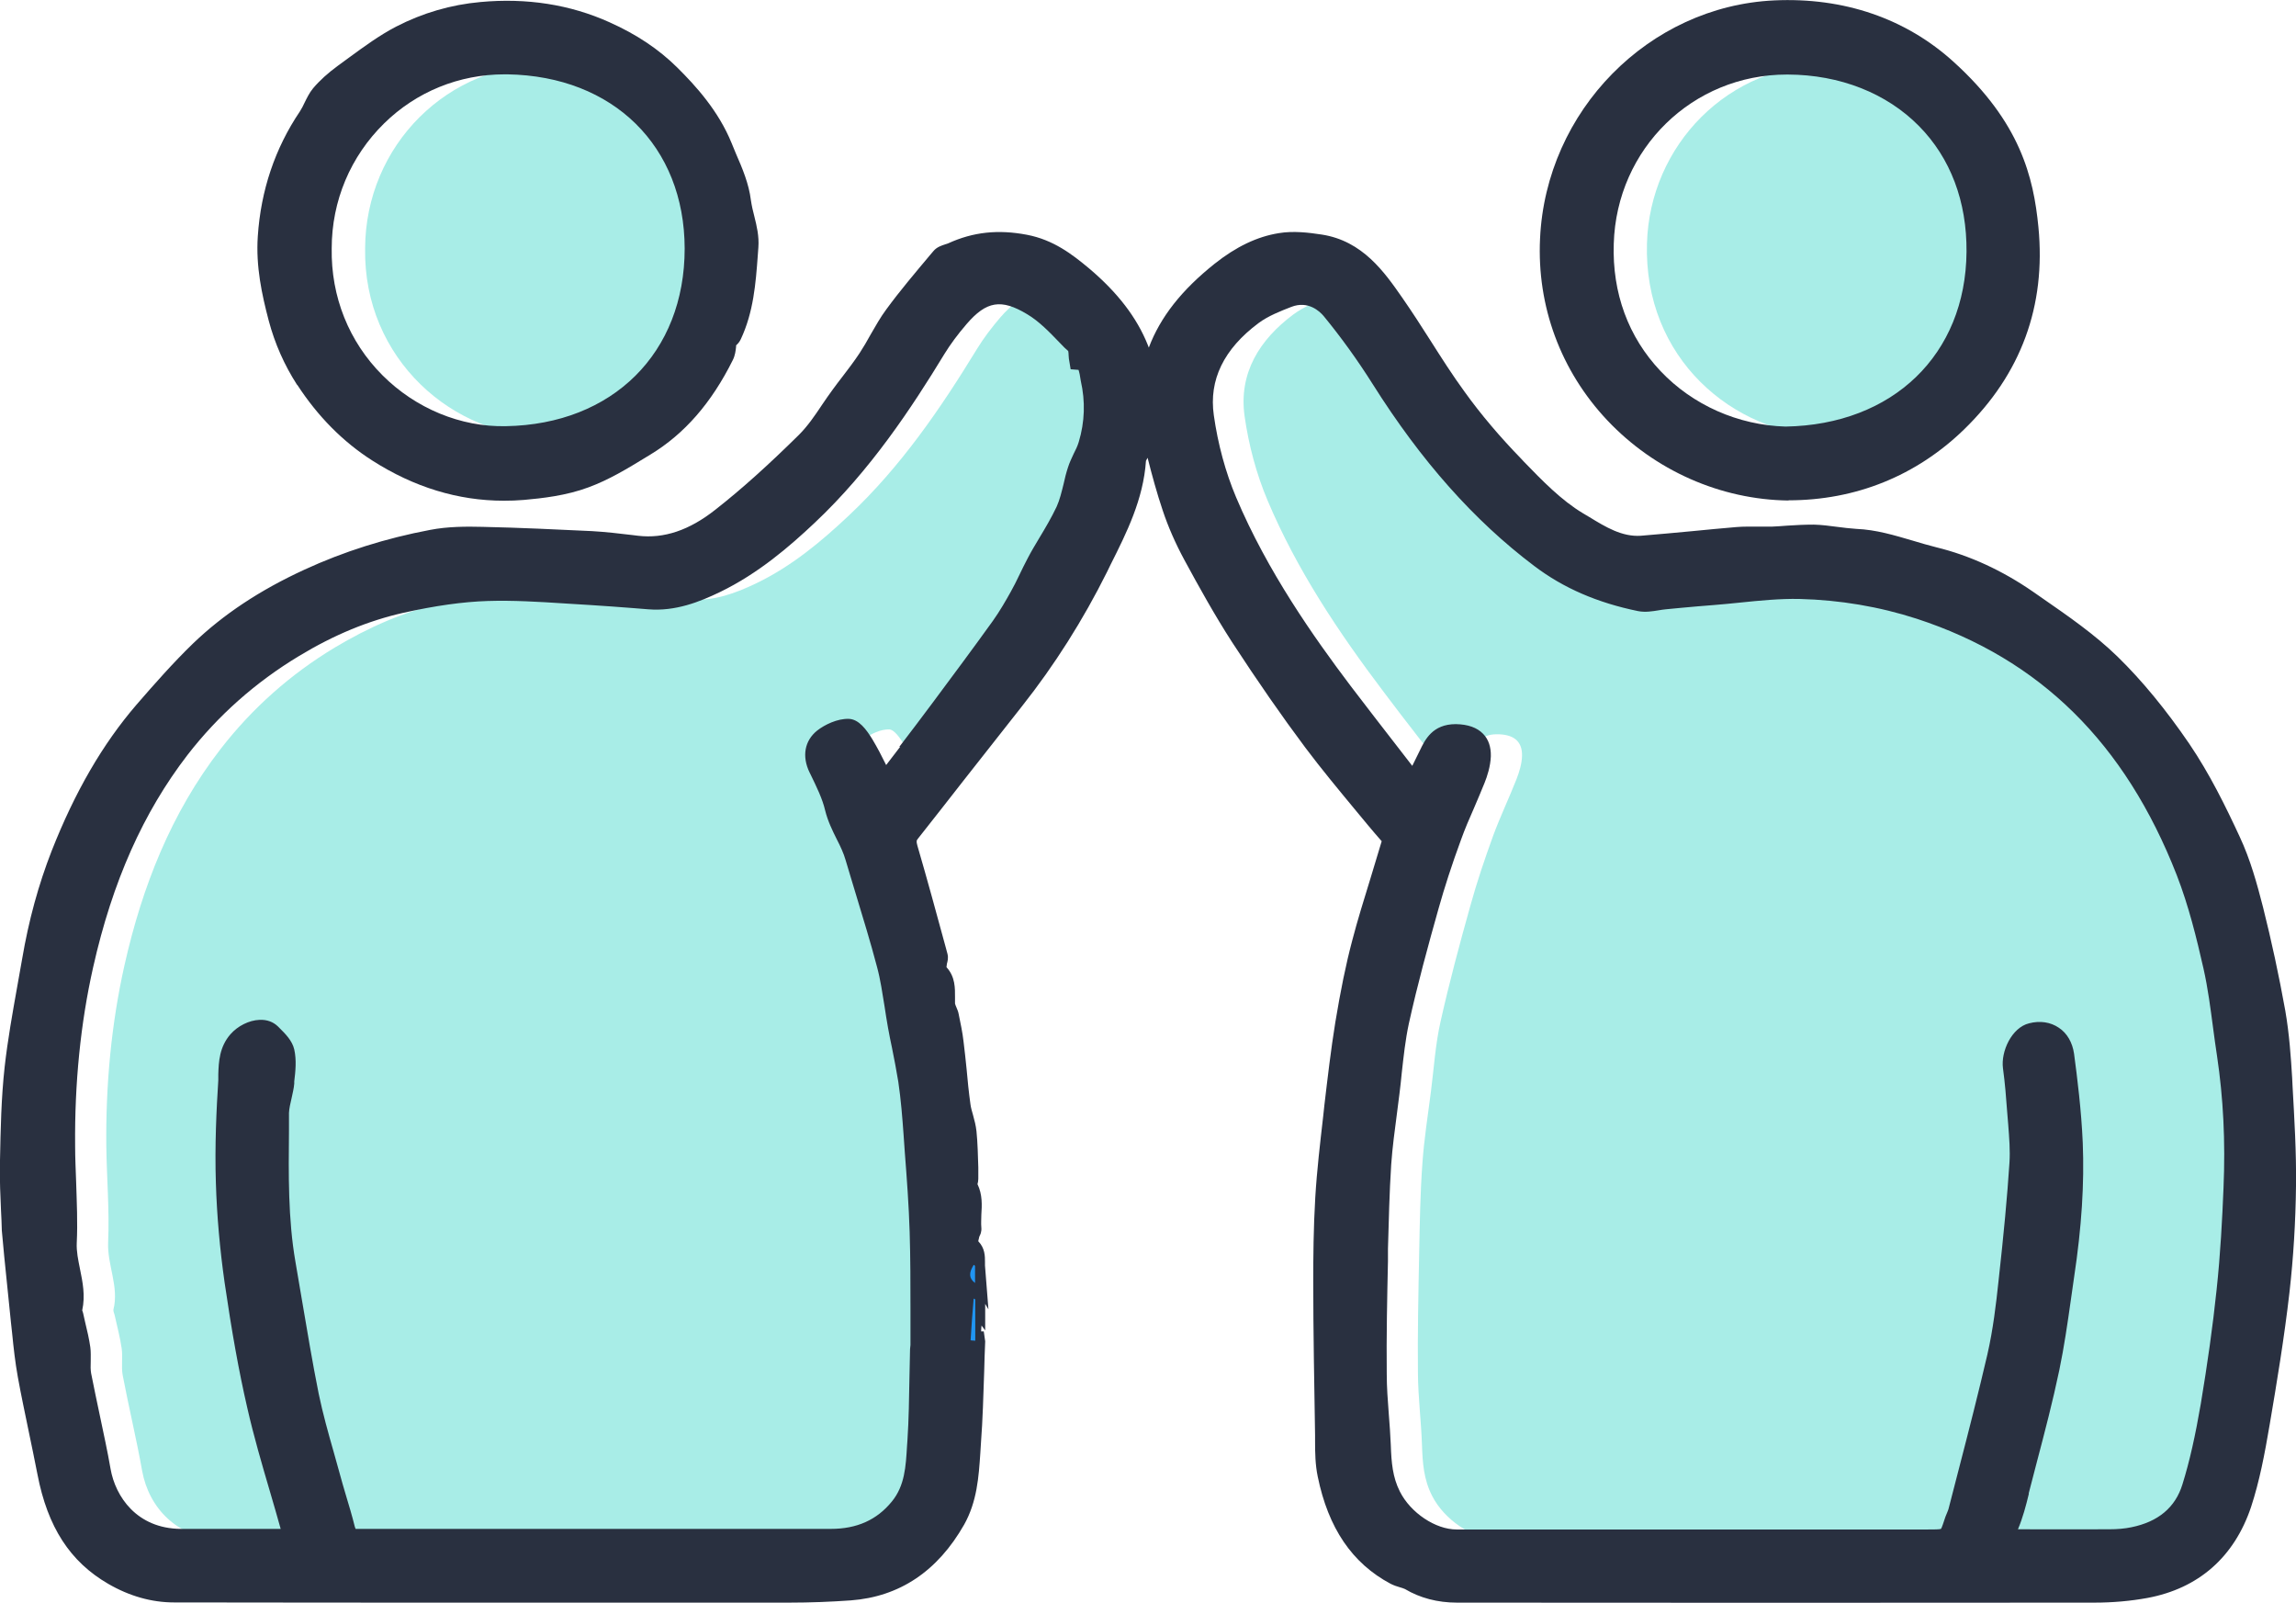
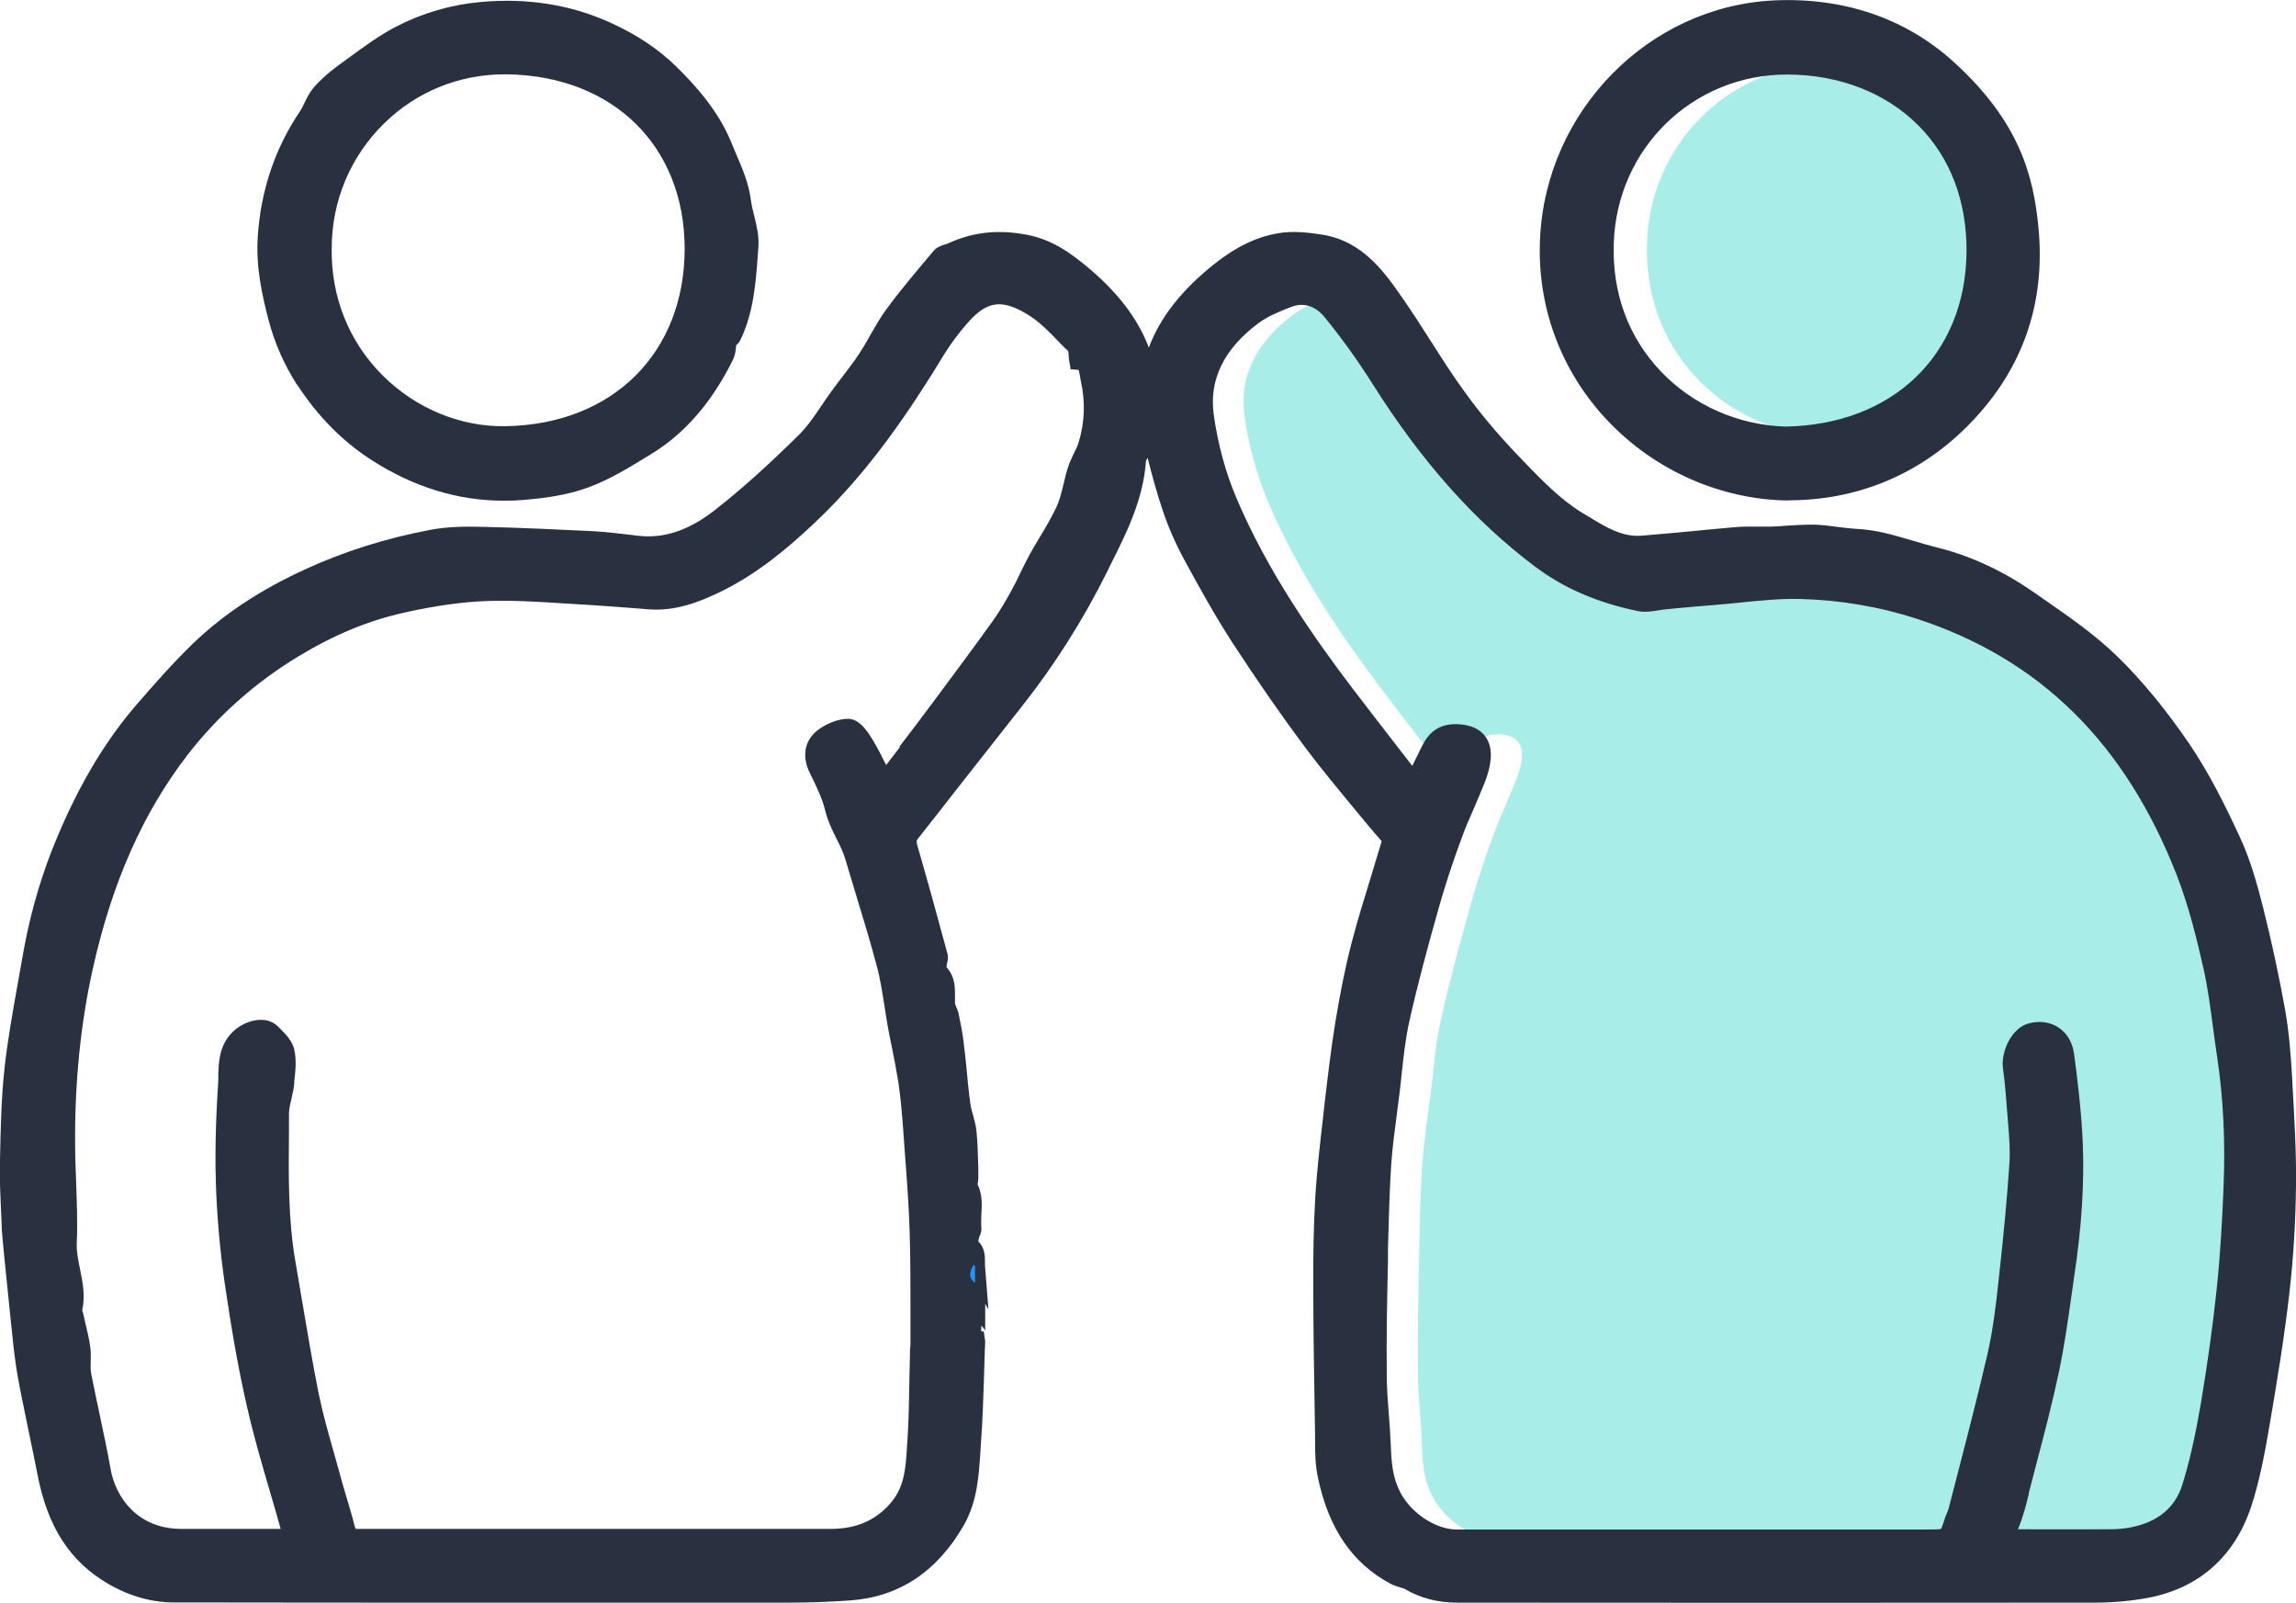
<svg xmlns="http://www.w3.org/2000/svg" id="Capa_1" data-name="Capa 1" viewBox="0 0 113.38 79.13">
  <defs>
    <style>
      .cls-1 {
        fill: #a8ede7;
      }

      .cls-2 {
        fill: none;
      }

      .cls-3 {
        fill: #293040;
      }

      .cls-4 {
        fill: #2095f3;
      }
    </style>
  </defs>
  <path class="cls-1" d="m90.31,21.56c-4.78-.13-9.15-3.91-8.98-9.55.14-4.81,3.99-8.87,9.1-8.84,5.32.03,9.37,3.65,9.32,9.26-.04,5.11-3.66,9.03-9.44,9.13Z" />
-   <path class="cls-1" d="m18.03,12.26c.02-5.05,4.07-9.18,9.2-9.08,5.34.1,9.23,3.69,9.23,9.1,0,5.22-3.58,9.17-9.32,9.27-4.76.08-9.2-3.85-9.11-9.28Z" />
  <path class="cls-1" d="m97.21,75.99c-7.75,0-15.49,0-23.24,0-1.29,0-2.67-1-3.25-2.14-.42-.82-.47-1.64-.5-2.5-.04-1.18-.19-2.35-.2-3.53-.02-1.97.02-3.93.06-5.9.03-1.49.05-2.99.16-4.48.08-1.18.27-2.36.42-3.54.15-1.16.22-2.34.48-3.48.43-1.92.94-3.82,1.47-5.71.32-1.16.71-2.31,1.12-3.44.35-.95.79-1.87,1.16-2.81.14-.36.26-.76.27-1.14.02-.78-.48-1.07-1.24-1.07-.78,0-1.05.45-1.32,1-.23.47-.47.94-.74,1.48-1.22-1.57-2.4-3.06-3.54-4.58-2.23-2.95-4.28-6.02-5.72-9.43-.56-1.32-.94-2.76-1.14-4.17-.3-2.13.74-3.78,2.4-5.02.51-.38,1.13-.63,1.74-.87.85-.33,1.64-.02,2.17.61.89,1.08,1.71,2.23,2.46,3.42,2.13,3.38,4.63,6.41,7.85,8.84,1.48,1.12,3.14,1.78,4.92,2.14.39.08.82-.06,1.24-.09.79-.07,1.58-.15,2.38-.21,1.42-.11,2.85-.34,4.27-.3,2.02.05,4,.37,5.95,1.01,6.54,2.14,10.7,6.69,13.14,12.94.59,1.51.99,3.1,1.34,4.69.32,1.43.46,2.9.67,4.36.33,2.2.42,4.41.33,6.62-.07,1.68-.16,3.37-.34,5.04-.2,1.89-.47,3.78-.79,5.66-.23,1.36-.52,2.73-.92,4.05-.42,1.39-1.48,2.17-2.9,2.45-.39.08-.79.11-1.19.11-1.57.01-3.15,0-4.72,0" />
-   <path class="cls-1" d="m16.5,75.96c-.23.01-.41.03-.59.03-1.65,0-3.3.01-4.94,0-2.22-.02-3.62-1.56-3.95-3.37-.28-1.58-.66-3.14-.96-4.72-.08-.43.01-.88-.05-1.32-.08-.56-.23-1.11-.35-1.66-.02-.09-.07-.18-.06-.26.29-1.14-.31-2.2-.26-3.33.07-1.58-.07-3.17-.09-4.75-.03-3.01.24-6,.9-8.94.87-3.86,2.3-7.51,4.75-10.67,1.56-2.01,3.44-3.68,5.63-5,1.67-1,3.43-1.78,5.31-2.2,1.39-.31,2.82-.55,4.25-.59,1.7-.06,3.41.11,5.12.19.96.05,1.91.14,2.87.22,1.18.1,2.26-.31,3.28-.8,1.72-.83,3.17-2.03,4.57-3.35,2.56-2.41,4.51-5.26,6.32-8.22.33-.54.73-1.06,1.14-1.54,1.21-1.41,2.23-1.43,3.63-.59.82.49,1.48,1.28,2.17,1.97.14.14.1.45.15.73.5.03.48.52.57.9.25,1.1.22,2.2-.11,3.28-.13.43-.39.83-.53,1.26-.22.66-.3,1.38-.58,2-.41.89-.96,1.7-1.44,2.56-.3.55-.55,1.13-.85,1.68-.28.51-.57,1.01-.91,1.48-.97,1.35-1.96,2.68-2.96,4.02-.73.98-1.47,1.95-2.21,2.93-.18.24-.37.48-.64.82-.37-.71-.66-1.35-1.02-1.94-.19-.31-.49-.76-.75-.77-.41-.01-.9.21-1.24.48-.46.37-.51.89-.23,1.46.31.64.64,1.29.81,1.98.21.87.76,1.58,1,2.42.52,1.76,1.09,3.51,1.56,5.29.26.99.36,2.02.55,3.03.16.9.37,1.79.51,2.7.13.88.2,1.76.27,2.64.12,1.61.26,3.21.31,4.82.06,1.82.03,3.65.04,5.48,0,.11-.02.22-.03.33-.04,1.51-.03,3.02-.12,4.53-.07,1.14-.07,2.32-.87,3.3-.89,1.09-2.04,1.53-3.4,1.54-5.35,0-10.69,0-16.04,0-2.42,0-4.83,0-7.25,0" />
  <g>
-     <path class="cls-2" d="m88.16,21.06c5.31-.09,8.9-3.56,8.94-8.63.02-2.48-.79-4.63-2.35-6.21-1.6-1.62-3.9-2.52-6.47-2.54h-.05c-4.66,0-8.41,3.66-8.55,8.35-.07,2.44.73,4.61,2.31,6.29,1.58,1.67,3.83,2.67,6.17,2.74Z" />
    <path class="cls-2" d="m24.98,21.04c5.28-.09,8.83-3.61,8.83-8.77,0-5.05-3.51-8.51-8.74-8.6-.05,0-.11,0-.16,0-2.24,0-4.34.85-5.94,2.42-1.66,1.63-2.58,3.82-2.59,6.17h0c-.04,2.39.85,4.62,2.51,6.28,1.63,1.63,3.86,2.56,6.09,2.51Z" />
    <path class="cls-2" d="m104.14,75.48c.39,0,.76-.04,1.09-.1,1.33-.27,2.17-.98,2.52-2.11.35-1.15.64-2.42.91-3.99.33-1.91.59-3.81.78-5.63.19-1.76.27-3.52.34-5.01.09-2.31-.01-4.45-.32-6.53-.07-.45-.13-.9-.19-1.35-.13-.98-.26-2-.48-2.97-.33-1.5-.73-3.1-1.32-4.61-2.55-6.52-6.75-10.66-12.83-12.65-1.85-.6-3.8-.93-5.8-.98-.96-.02-1.97.08-2.94.18-.43.04-.85.09-1.28.12-.55.04-1.09.09-1.64.14l-.73.07c-.12.01-.24.03-.36.05-.31.05-.67.11-1.02.04-2-.4-3.68-1.13-5.13-2.23-2.97-2.25-5.58-5.18-7.97-8.97-.77-1.23-1.59-2.36-2.42-3.36-.2-.25-.77-.79-1.6-.46-.54.21-1.15.45-1.62.8-1.71,1.28-2.45,2.81-2.21,4.55.2,1.42.58,2.82,1.1,4.05,1.55,3.67,3.84,6.91,5.66,9.32.78,1.04,1.58,2.06,2.39,3.1l.65.84c.13-.26.26-.52.38-.77.25-.52.62-1.29,1.77-1.29.6,0,1.05.17,1.35.48.27.28.39.65.38,1.11-.02.5-.18.98-.31,1.31-.16.42-.34.83-.52,1.24-.22.52-.44,1.03-.64,1.56-.46,1.26-.82,2.37-1.11,3.4-.5,1.81-1.03,3.73-1.47,5.69-.18.79-.27,1.63-.35,2.44-.04.33-.07.67-.11,1l-.12.94c-.11.84-.23,1.72-.29,2.57-.09,1.38-.12,2.79-.15,4.16v.61c-.05,1.83-.09,3.72-.07,5.57,0,.66.06,1.31.1,1.97.04.51.08,1.03.1,1.54.03.87.08,1.58.45,2.3.53,1.05,1.76,1.87,2.8,1.87h23.24c.3,0,.6,0,.68-.03.04-.05.13-.33.22-.6.03-.08.06-.15.09-.22.02-.05.05-.1.06-.16l.54-2.09c.47-1.81.95-3.69,1.38-5.54.28-1.21.42-2.49.55-3.62.26-2.35.43-4.15.54-5.84.04-.61,0-1.23-.06-1.88l-.05-.61c-.05-.7-.1-1.44-.21-2.18-.12-.83.43-2.01,1.29-2.22.54-.13,1.06-.06,1.47.22.41.27.67.73.75,1.28.17,1.21.37,2.8.43,4.4.08,2.01-.05,4.12-.43,6.65l-.16,1.12c-.16,1.14-.33,2.32-.57,3.46-.33,1.53-.73,3.06-1.11,4.54l-.4,1.54c-.15.59-.3,1.19-.54,1.76h.03c1.49,0,2.99.01,4.48,0Z" />
    <path class="cls-2" d="m49.95,29.22c.15-.27.28-.55.42-.82.14-.29.28-.58.43-.86.18-.32.36-.64.55-.96.32-.53.62-1.04.87-1.57.15-.33.24-.71.34-1.11.07-.28.13-.56.22-.83.07-.23.18-.45.28-.67.09-.19.19-.38.25-.58.3-.99.33-2.01.1-3.02-.02-.08-.03-.16-.04-.24-.02-.1-.04-.26-.07-.3l-.39-.03-.06-.36c-.02-.11-.03-.23-.04-.33,0-.07-.01-.18-.02-.21-.11-.08-.26-.24-.41-.4-.53-.55-1.03-1.07-1.62-1.42-1.28-.77-2.01-.65-2.99.49-.45.52-.8,1-1.09,1.47-1.63,2.68-3.67,5.76-6.4,8.33-1.26,1.18-2.8,2.52-4.69,3.43-1,.48-2.19.96-3.54.85l-.75-.06c-.7-.06-1.4-.12-2.1-.15-.43-.02-.87-.05-1.3-.08-1.24-.08-2.53-.16-3.78-.12-1.22.04-2.58.23-4.15.58-1.72.38-3.41,1.08-5.17,2.14-2.14,1.29-3.99,2.93-5.5,4.88-2.18,2.82-3.71,6.25-4.66,10.48-.62,2.74-.92,5.71-.89,8.83,0,.59.03,1.19.05,1.78.04.98.08,1.99.03,3-.02.42.07.84.16,1.29.13.65.27,1.32.11,2.04.02.05.03.09.04.12l.11.49c.1.4.19.8.25,1.21.03.23.03.47.02.7,0,.21-.01.42.02.59.13.71.29,1.42.44,2.13.18.86.37,1.73.52,2.59.24,1.35,1.29,2.94,3.46,2.96,1.27,0,2.54,0,3.81,0h1.13s0,0,0,0c-.17-.6-.34-1.21-.52-1.81-.4-1.36-.81-2.77-1.13-4.17-.42-1.82-.77-3.79-1.12-6.19-.23-1.62-.38-3.27-.43-4.91-.06-1.84.02-3.68.1-5.07v-.3c.03-.6.06-1.34.61-1.97.36-.41.92-.69,1.43-.71.37-.02.68.1.91.32l.08.08c.28.27.63.61.73,1.06.12.53.06,1.09.01,1.58v.11c-.03.24-.09.47-.14.71-.06.26-.12.5-.12.73v.88c-.04,2.14-.06,4.35.31,6.48.11.63.21,1.26.32,1.88.26,1.53.52,3.1.83,4.64.19.96.47,1.93.74,2.87.1.35.2.69.29,1.04.1.35.2.7.3,1.05.16.53.31,1.05.45,1.59.02.07.03.1.04.11,0,0,0,0,0,0,.02,0,.07,0,.17,0,1.83,0,3.65,0,5.48,0h6.15c3.89,0,7.78,0,11.67,0,1.29,0,2.27-.44,3.01-1.35.63-.78.69-1.73.75-2.74l.02-.28c.06-1.03.08-2.09.1-3.11,0-.47.02-.94.03-1.4,0-.07,0-.13.02-.2,0-.04,0-.07,0-.11v-1.6c0-1.29,0-2.58-.04-3.87-.04-1.31-.14-2.65-.24-3.94l-.06-.86c-.06-.84-.13-1.73-.26-2.61-.08-.56-.19-1.11-.31-1.67-.07-.34-.14-.67-.2-1.01-.06-.35-.12-.7-.17-1.05-.1-.68-.2-1.32-.37-1.94-.32-1.22-.7-2.45-1.06-3.64-.17-.54-.33-1.09-.49-1.63-.1-.35-.27-.68-.44-1.04-.22-.44-.44-.89-.57-1.41-.14-.6-.44-1.2-.72-1.78l-.05-.1c-.39-.8-.25-1.57.37-2.07.37-.3,1-.6,1.57-.58.5.02.87.52,1.16,1.01.24.4.46.82.68,1.27l.69-.9c.56-.73,1.12-1.47,1.67-2.21.99-1.33,1.98-2.66,2.95-4.01.35-.49.65-1.02.88-1.43Z" />
    <path class="cls-3" d="m113.21,53.62l-.02-.41c-.06-1-.14-2.17-.34-3.32-.31-1.72-.68-3.44-1.1-5.11-.29-1.13-.62-2.34-1.15-3.47-.7-1.51-1.48-3.1-2.49-4.59-1.14-1.67-2.33-3.12-3.54-4.3-1.13-1.1-2.45-2.01-3.72-2.89l-.46-.32c-1.52-1.05-3.13-1.79-4.77-2.19-.39-.1-.78-.21-1.17-.33-.89-.26-1.8-.54-2.79-.58-.31-.02-.63-.06-.94-.1-.38-.05-.76-.1-1.15-.11-.44,0-.88.02-1.31.05-.26.02-.52.04-.78.05-.23,0-.46,0-.69,0-.35,0-.69-.01-1.04.02-.72.06-1.44.13-2.16.2-.85.08-1.71.16-2.57.23-.92.06-1.73-.43-2.53-.92l-.32-.19c-1.07-.64-2.01-1.61-2.92-2.55l-.13-.14c-1.06-1.09-2-2.2-2.79-3.3-.6-.82-1.16-1.7-1.7-2.55-.45-.71-.91-1.42-1.39-2.11-.87-1.25-1.95-2.8-3.97-3.11-.65-.1-1.41-.19-2.12-.07-1.07.17-2.11.67-3.17,1.51-1.63,1.3-2.68,2.63-3.25,4.14-.02-.04-.03-.09-.05-.13-.54-1.35-1.49-2.59-2.9-3.78-.84-.7-1.76-1.41-3.07-1.66-1.42-.27-2.65-.14-3.88.42-.05.02-.1.04-.15.05-.17.06-.42.13-.59.34l-.17.2c-.72.86-1.47,1.74-2.15,2.67-.3.4-.54.84-.78,1.25-.17.31-.35.62-.54.91-.27.41-.57.8-.86,1.18-.16.2-.31.41-.46.61-.19.25-.36.51-.54.77-.36.54-.71,1.05-1.13,1.47-1.52,1.5-2.83,2.68-4.13,3.7-1.29,1.02-2.54,1.44-3.82,1.29l-.24-.03c-.67-.08-1.35-.16-2.04-.2-1.71-.08-3.54-.17-5.4-.21-.79-.02-1.72-.02-2.59.15-2.18.41-4.27,1.07-6.2,1.96-2.22,1.02-4.02,2.22-5.51,3.65-.98.95-1.88,1.97-2.79,3.02-1.67,1.94-3.04,4.3-4.19,7.22-.65,1.67-1.13,3.41-1.46,5.35-.08.45-.16.9-.24,1.35-.23,1.29-.47,2.63-.62,3.96-.17,1.53-.2,3.1-.23,4.61v.27c-.02.74.02,1.49.05,2.21.02.32.03.65.04.99l.12,1.29c.11,1.08.22,2.16.33,3.24l.06.55c.07.71.15,1.43.28,2.15.16.89.35,1.77.53,2.65.15.72.3,1.44.44,2.16.5,2.6,1.61,4.31,3.49,5.4,1.05.61,2.15.92,3.25.92,5.33.01,10.67.01,16,.01,4.8,0,9.59,0,14.39,0,1.03,0,2.05-.04,3.03-.11,2.41-.18,4.29-1.44,5.6-3.74.64-1.14.72-2.36.8-3.54l.03-.48c.09-1.18.12-2.38.16-3.53.01-.5.03-1,.05-1.5l-.07-.49h-.13c0-.1.01-.19.02-.29l.18.24v-1.31s.16.27.16.27l-.17-2.16c0-.06,0-.12,0-.18,0-.28,0-.68-.33-1.02,0-.03.01-.07.02-.1l.03-.13c.05-.09.12-.24.1-.45-.02-.21,0-.42,0-.63.03-.47.06-.99-.19-1.51.02-.07.04-.16.04-.26v-.56c-.02-.6-.03-1.2-.09-1.79-.03-.28-.1-.55-.17-.8-.05-.18-.11-.37-.13-.55-.08-.58-.14-1.16-.19-1.74-.05-.45-.09-.9-.15-1.35-.05-.45-.15-.9-.24-1.35-.02-.12-.07-.23-.12-.35-.02-.05-.06-.14-.06-.17,0-.1,0-.2,0-.31,0-.43.02-1-.42-1.48,0,0,0,0,0-.01l.02-.16c.03-.11.08-.28.03-.48l-.08-.3c-.46-1.69-.92-3.38-1.41-5.06-.06-.22-.04-.25.04-.35.76-.96,1.51-1.92,2.26-2.88.96-1.22,1.92-2.44,2.88-3.66,1.59-2.01,3-4.23,4.19-6.62l.17-.35c.8-1.59,1.62-3.23,1.75-5.13l.08-.15c.22.87.46,1.75.75,2.61.26.78.62,1.61,1.07,2.44.71,1.31,1.48,2.7,2.35,4.05,1.28,1.96,2.46,3.66,3.62,5.21.78,1.04,1.62,2.05,2.43,3.03.44.53.88,1.07,1.34,1.59-.18.61-.37,1.21-.55,1.82-.31,1.01-.64,2.06-.91,3.1-.31,1.17-.57,2.45-.83,4.02-.22,1.36-.38,2.74-.54,4.09l-.06.56c-.15,1.31-.31,2.66-.39,4-.09,1.49-.1,2.98-.1,4.12,0,2.54.05,5.07.09,7.61v.31c0,.57.01,1.15.13,1.73.52,2.55,1.7,4.29,3.6,5.3.16.08.31.13.45.17.1.03.2.06.26.09.74.44,1.61.67,2.56.67,10.5.01,20.99.01,31.49,0,.91,0,1.79-.08,2.61-.23,2.53-.47,4.29-2.02,5.12-4.49.42-1.28.67-2.6.92-4.07.35-2.06.72-4.28.98-6.55.19-1.68.3-3.45.32-5.25.02-1.64-.08-3.3-.17-4.9Zm-13.03,20.11l.4-1.54c.39-1.48.79-3.01,1.11-4.54.24-1.15.41-2.33.57-3.46l.16-1.12c.38-2.52.51-4.64.43-6.65-.07-1.61-.27-3.2-.43-4.4-.08-.55-.34-1.01-.75-1.28-.41-.28-.93-.36-1.47-.22-.86.21-1.4,1.39-1.29,2.22.1.73.16,1.48.21,2.18l.05.61c.05.65.1,1.27.06,1.88-.11,1.69-.28,3.49-.54,5.84-.12,1.13-.27,2.4-.55,3.62-.43,1.85-.91,3.73-1.38,5.54l-.54,2.09c-.01.05-.04.1-.06.16-.03.07-.06.14-.09.22-.09.27-.18.55-.22.6-.07.03-.38.03-.68.03h-23.24c-1.04,0-2.27-.82-2.8-1.87-.36-.71-.42-1.43-.45-2.3-.02-.51-.06-1.03-.1-1.54-.05-.66-.1-1.31-.1-1.97-.02-1.85.02-3.74.06-5.57v-.61c.04-1.37.07-2.78.16-4.16.06-.85.18-1.73.29-2.57l.12-.94c.04-.33.08-.67.11-1,.09-.81.18-1.65.35-2.44.43-1.95.96-3.88,1.47-5.69.29-1.03.65-2.15,1.11-3.4.19-.53.41-1.04.64-1.56.18-.41.35-.83.52-1.24.13-.32.29-.81.31-1.31.01-.46-.11-.83-.38-1.11-.3-.31-.75-.47-1.35-.48-1.15,0-1.52.77-1.77,1.29-.12.25-.25.5-.38.77l-.65-.84c-.81-1.05-1.61-2.07-2.39-3.1-1.82-2.41-4.11-5.65-5.66-9.32-.52-1.23-.9-2.63-1.1-4.05-.25-1.74.49-3.27,2.21-4.55.47-.35,1.08-.59,1.62-.8.83-.32,1.4.22,1.6.46.83,1.01,1.65,2.14,2.42,3.36,2.39,3.79,5,6.73,7.97,8.97,1.45,1.1,3.13,1.82,5.13,2.23.36.07.71.01,1.02-.04.12-.02.24-.04.36-.05l.73-.07c.55-.05,1.09-.1,1.64-.14.43-.03.85-.08,1.28-.12.97-.1,1.98-.2,2.94-.18,2,.05,3.95.38,5.8.98,6.08,1.99,10.28,6.13,12.83,12.65.59,1.52.98,3.11,1.32,4.61.22.97.35,1.99.48,2.97.06.45.12.9.19,1.35.31,2.08.42,4.21.32,6.53-.06,1.49-.15,3.24-.34,5.01-.19,1.82-.46,3.71-.78,5.63-.27,1.57-.55,2.84-.91,3.99-.35,1.13-1.19,1.84-2.52,2.11-.33.07-.7.1-1.09.1-1.49.01-2.98,0-4.48,0h-.03c.24-.57.4-1.18.54-1.76Zm-55.73-36.86l-.69.9c-.22-.45-.44-.87-.68-1.27-.3-.49-.67-.99-1.16-1.01-.57-.02-1.2.29-1.57.58-.62.5-.76,1.27-.37,2.07l.05.1c.28.58.58,1.18.72,1.78.13.52.35.97.57,1.41.18.35.34.69.44,1.04.16.55.33,1.09.49,1.63.36,1.19.74,2.42,1.06,3.64.17.63.26,1.27.37,1.94.05.35.11.7.17,1.05.06.34.13.68.2,1.01.11.55.22,1.11.31,1.67.13.88.2,1.77.26,2.61l.06.86c.1,1.29.2,2.63.24,3.94.04,1.29.04,2.58.04,3.87v1.6s0,.07,0,.11c0,.07-.02.13-.02.2-.01.47-.02.94-.03,1.4-.02,1.02-.03,2.08-.1,3.11l-.02.28c-.06,1.01-.11,1.96-.75,2.74-.74.91-1.73,1.35-3.01,1.35-3.89,0-7.78,0-11.67,0h-6.15c-1.82,0-3.65,0-5.48,0-.09,0-.15,0-.17,0,0,0,0,0,0,0,0-.01-.02-.04-.04-.11-.13-.53-.29-1.06-.45-1.59-.1-.35-.21-.7-.3-1.05-.1-.35-.19-.69-.29-1.04-.27-.94-.54-1.91-.74-2.87-.31-1.54-.57-3.12-.83-4.64-.11-.63-.21-1.26-.32-1.88-.37-2.13-.34-4.34-.32-6.48v-.88c.01-.22.07-.47.13-.73.05-.24.11-.47.13-.71v-.11c.06-.49.12-1.05,0-1.58-.1-.44-.45-.78-.73-1.06l-.08-.08c-.23-.22-.54-.34-.91-.32-.51.02-1.07.3-1.43.71-.55.63-.58,1.37-.6,1.97v.3c-.09,1.39-.18,3.23-.12,5.07.05,1.64.2,3.29.43,4.91.35,2.4.7,4.37,1.12,6.19.32,1.41.73,2.81,1.13,4.17.18.6.35,1.21.52,1.81h-1.13c-1.27,0-2.54,0-3.81,0-2.17-.02-3.22-1.6-3.46-2.96-.15-.87-.34-1.73-.52-2.59-.15-.71-.3-1.42-.44-2.13-.03-.17-.03-.38-.02-.59,0-.24.01-.47-.02-.7-.06-.41-.15-.81-.25-1.21l-.11-.49s-.02-.07-.04-.12c.16-.73.02-1.4-.11-2.04-.09-.45-.18-.87-.16-1.29.05-1,0-2.02-.03-3-.02-.59-.05-1.19-.05-1.78-.03-3.11.27-6.08.89-8.83.95-4.23,2.48-7.65,4.66-10.48,1.51-1.95,3.36-3.59,5.5-4.88,1.75-1.06,3.44-1.75,5.17-2.14,1.57-.35,2.93-.54,4.15-.58,1.25-.04,2.54.04,3.78.12.43.03.87.05,1.3.08.7.04,1.4.1,2.1.15l.75.06c1.35.11,2.54-.37,3.54-.85,1.9-.92,3.44-2.25,4.69-3.43,2.73-2.57,4.77-5.65,6.4-8.33.29-.47.65-.96,1.09-1.47.98-1.14,1.71-1.26,2.99-.49.59.35,1.09.87,1.62,1.42.15.16.31.32.41.4.01.03.02.14.02.21,0,.11.02.22.04.33l.06.36.39.03s.06.2.07.3c.01.08.03.16.04.24.23,1.01.2,2.03-.1,3.02-.06.2-.15.39-.25.58-.1.22-.21.44-.28.67-.09.27-.16.55-.22.83-.1.4-.19.78-.34,1.11-.25.53-.55,1.04-.87,1.57-.19.32-.38.63-.55.96-.15.28-.29.57-.43.86-.13.28-.27.55-.42.82-.23.41-.53.94-.88,1.43-.97,1.35-1.96,2.68-2.95,4.01-.55.74-1.11,1.48-1.67,2.21Z" />
    <path class="cls-3" d="m88.32,24.7h0c3.32,0,6.31-1.21,8.67-3.5,2.81-2.73,4.05-6.09,3.67-9.99-.24-2.47-.9-5.17-4.17-8.14C94.12.91,91.05-.14,87.61.02c-6.19.29-11.27,5.45-11.56,11.76-.16,3.34,1.02,6.53,3.32,8.97,2.34,2.48,5.6,3.92,8.95,3.96Zm-8.63-12.67c.14-4.69,3.89-8.35,8.55-8.35h.05c2.57.01,4.87.92,6.47,2.54,1.56,1.58,2.37,3.73,2.35,6.21-.04,5.07-3.63,8.54-8.94,8.63-2.34-.07-4.58-1.06-6.17-2.74-1.59-1.68-2.39-3.85-2.31-6.29Z" />
    <path class="cls-3" d="m14.68,19c1.01,1.55,2.25,2.81,3.71,3.74,2.05,1.31,4.23,1.98,6.49,1.98.33,0,.66-.01,1-.04.9-.08,2.08-.21,3.18-.62,1.01-.37,1.93-.93,2.83-1.48l.23-.14c1.68-1.02,3.01-2.54,4.07-4.67.11-.22.14-.46.16-.66,0-.02,0-.04,0-.06.08-.07.17-.17.23-.3.63-1.34.74-2.76.84-4.13l.03-.41c.04-.55-.08-1.05-.2-1.53-.07-.26-.13-.53-.17-.8-.1-.81-.42-1.57-.74-2.3l-.21-.51c-.65-1.6-1.78-2.84-2.69-3.74-.91-.9-2-1.63-3.34-2.23C28.15.22,26-.11,23.73.1c-1.46.13-2.86.54-4.16,1.21-.83.43-1.59.99-2.33,1.53l-.56.41c-.48.35-.89.72-1.22,1.11-.19.23-.31.49-.42.71-.07.15-.14.29-.23.43-1.23,1.82-1.93,3.9-2.08,6.17-.1,1.48.2,2.87.54,4.16.3,1.13.77,2.19,1.4,3.17Zm1.7-6.73h0c0-2.36.93-4.55,2.59-6.18,1.59-1.56,3.7-2.42,5.94-2.42.05,0,.11,0,.16,0,5.22.09,8.73,3.55,8.74,8.6,0,5.15-3.55,8.68-8.83,8.77-2.23.05-4.46-.88-6.09-2.51-1.66-1.66-2.55-3.88-2.51-6.27Z" />
  </g>
-   <path class="cls-4" d="m48.16,66.19c-.08,0-.23-.02-.23-.02.04-.68.09-1.37.15-2.05.01,0,.03,0,.04,0,.01,0,.02.03.04.04,0,.68,0,1.35,0,2.02Z" />
  <path class="cls-4" d="m48.15,63.34c-.3-.22-.32-.49-.07-.89,0,0,.03,0,.04.01.01.01.02.03.03.05,0,.28,0,.55,0,.83Z" />
</svg>